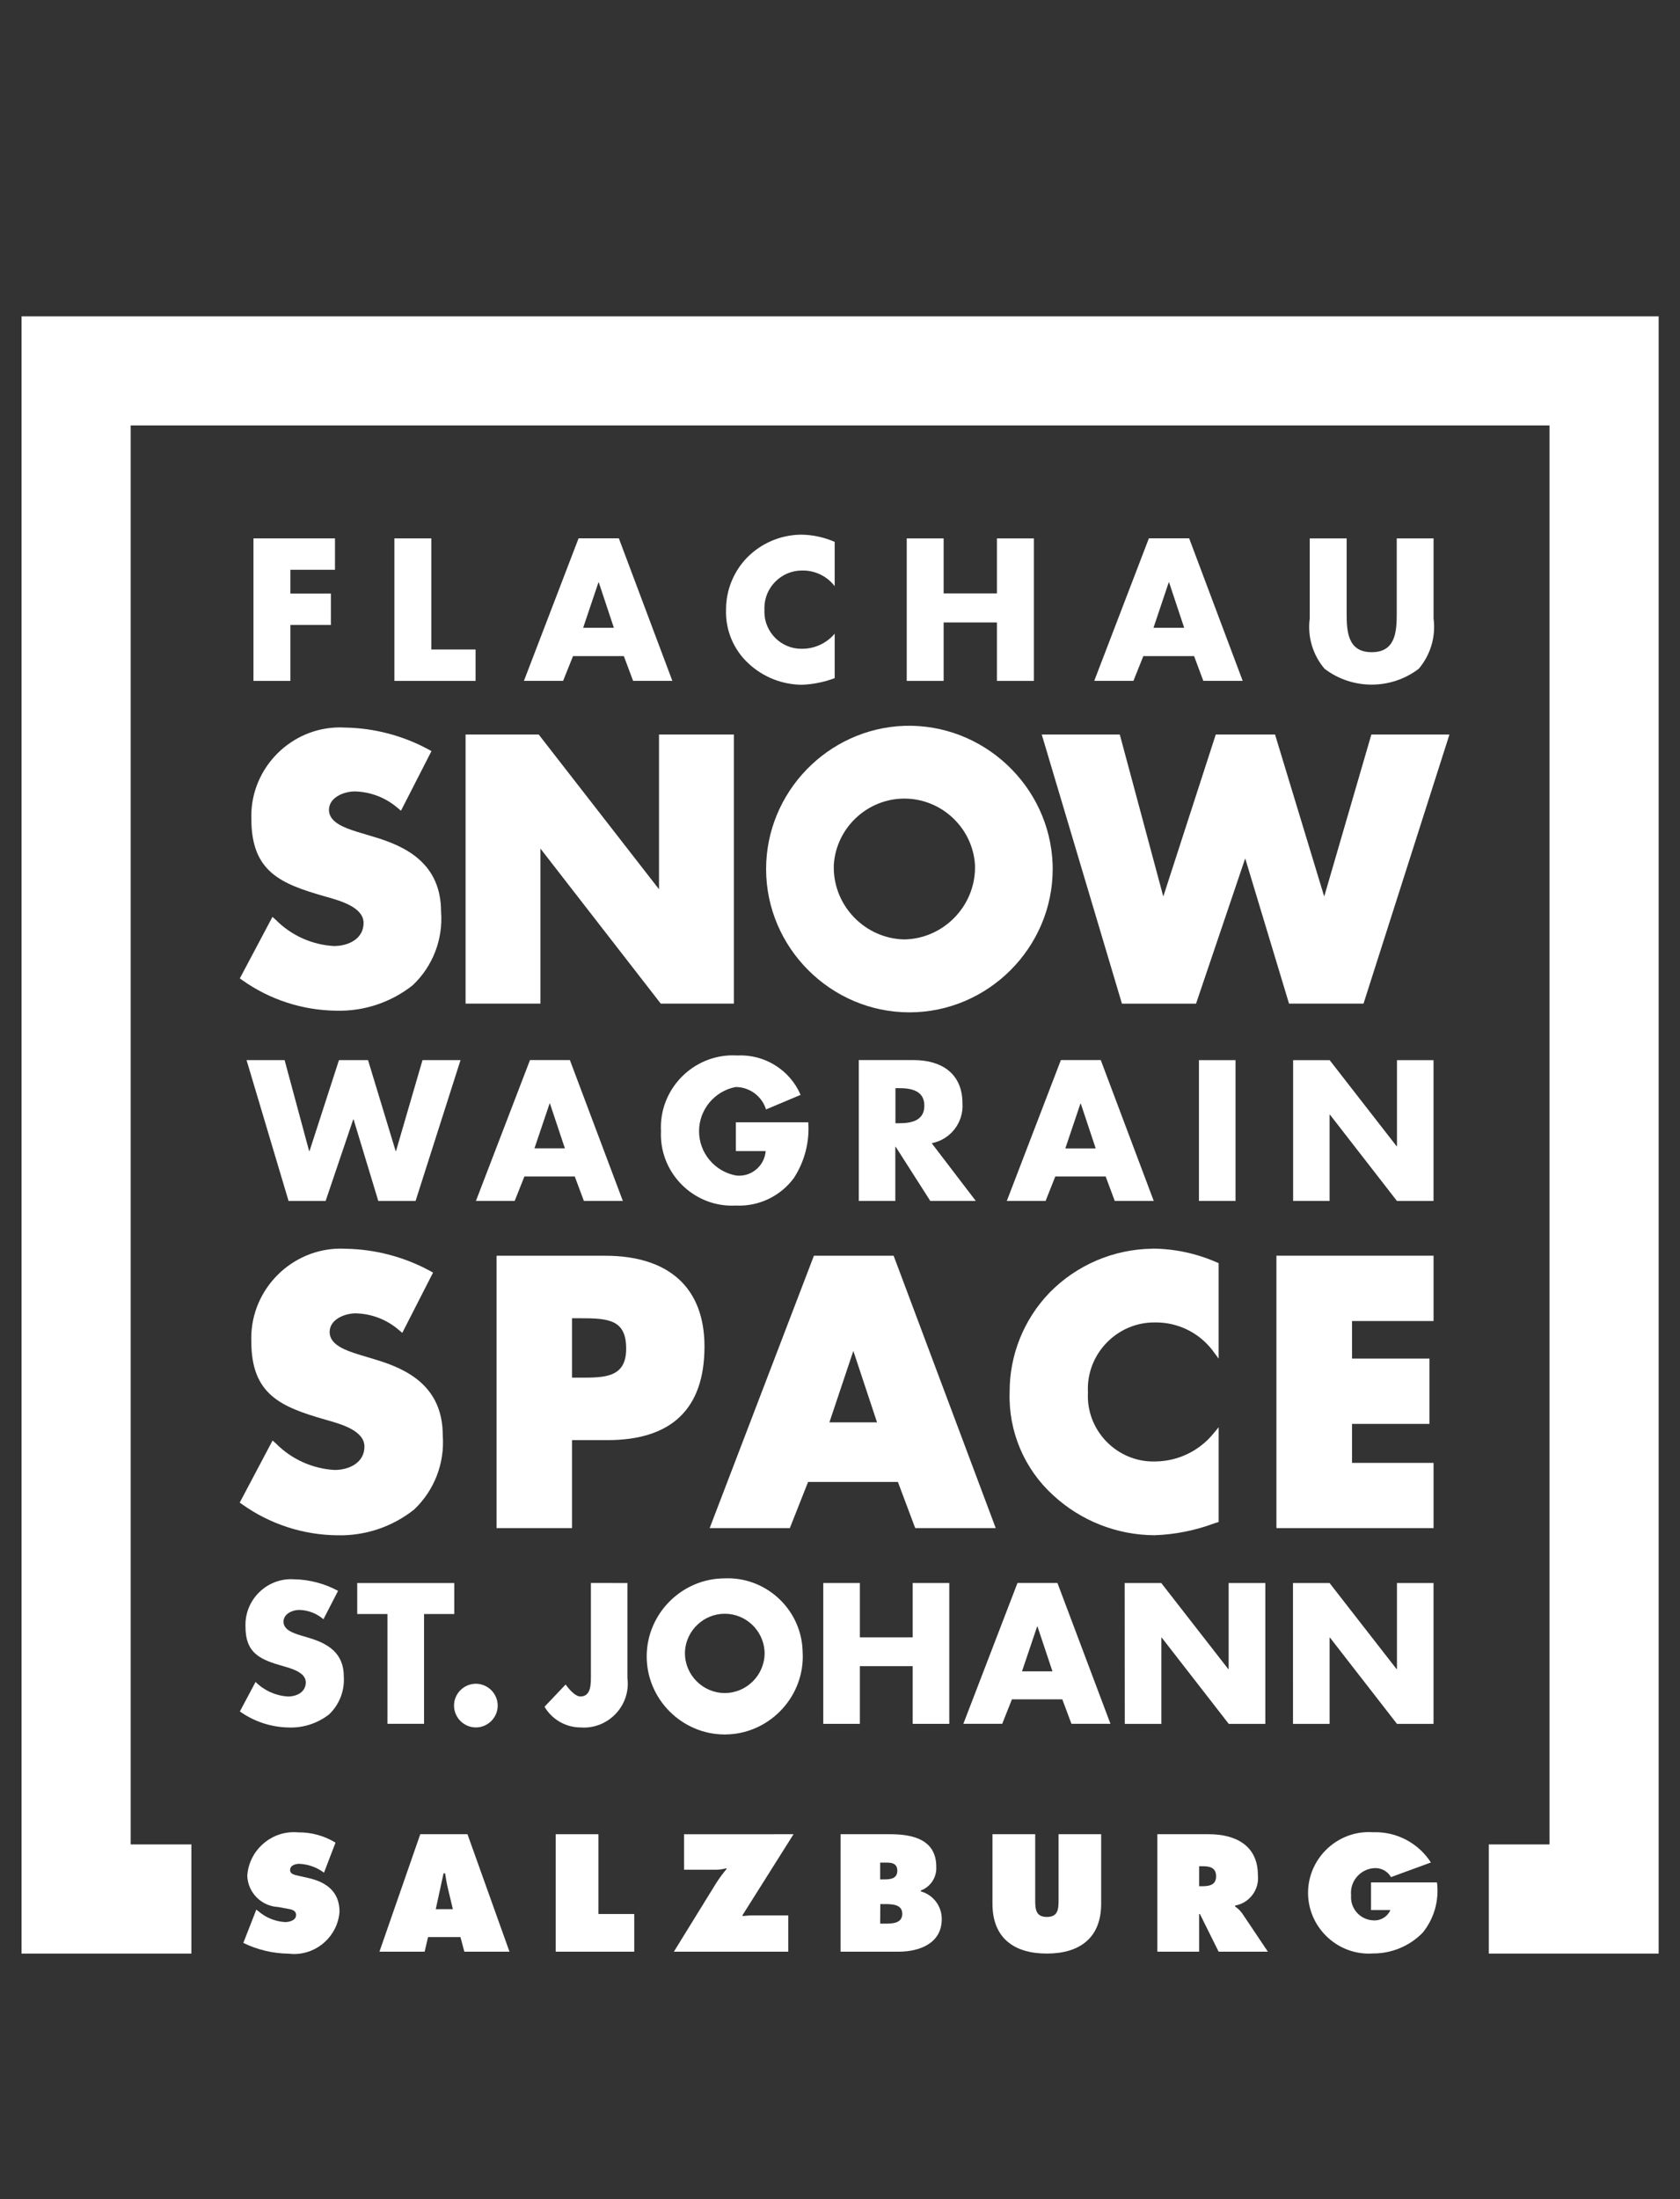
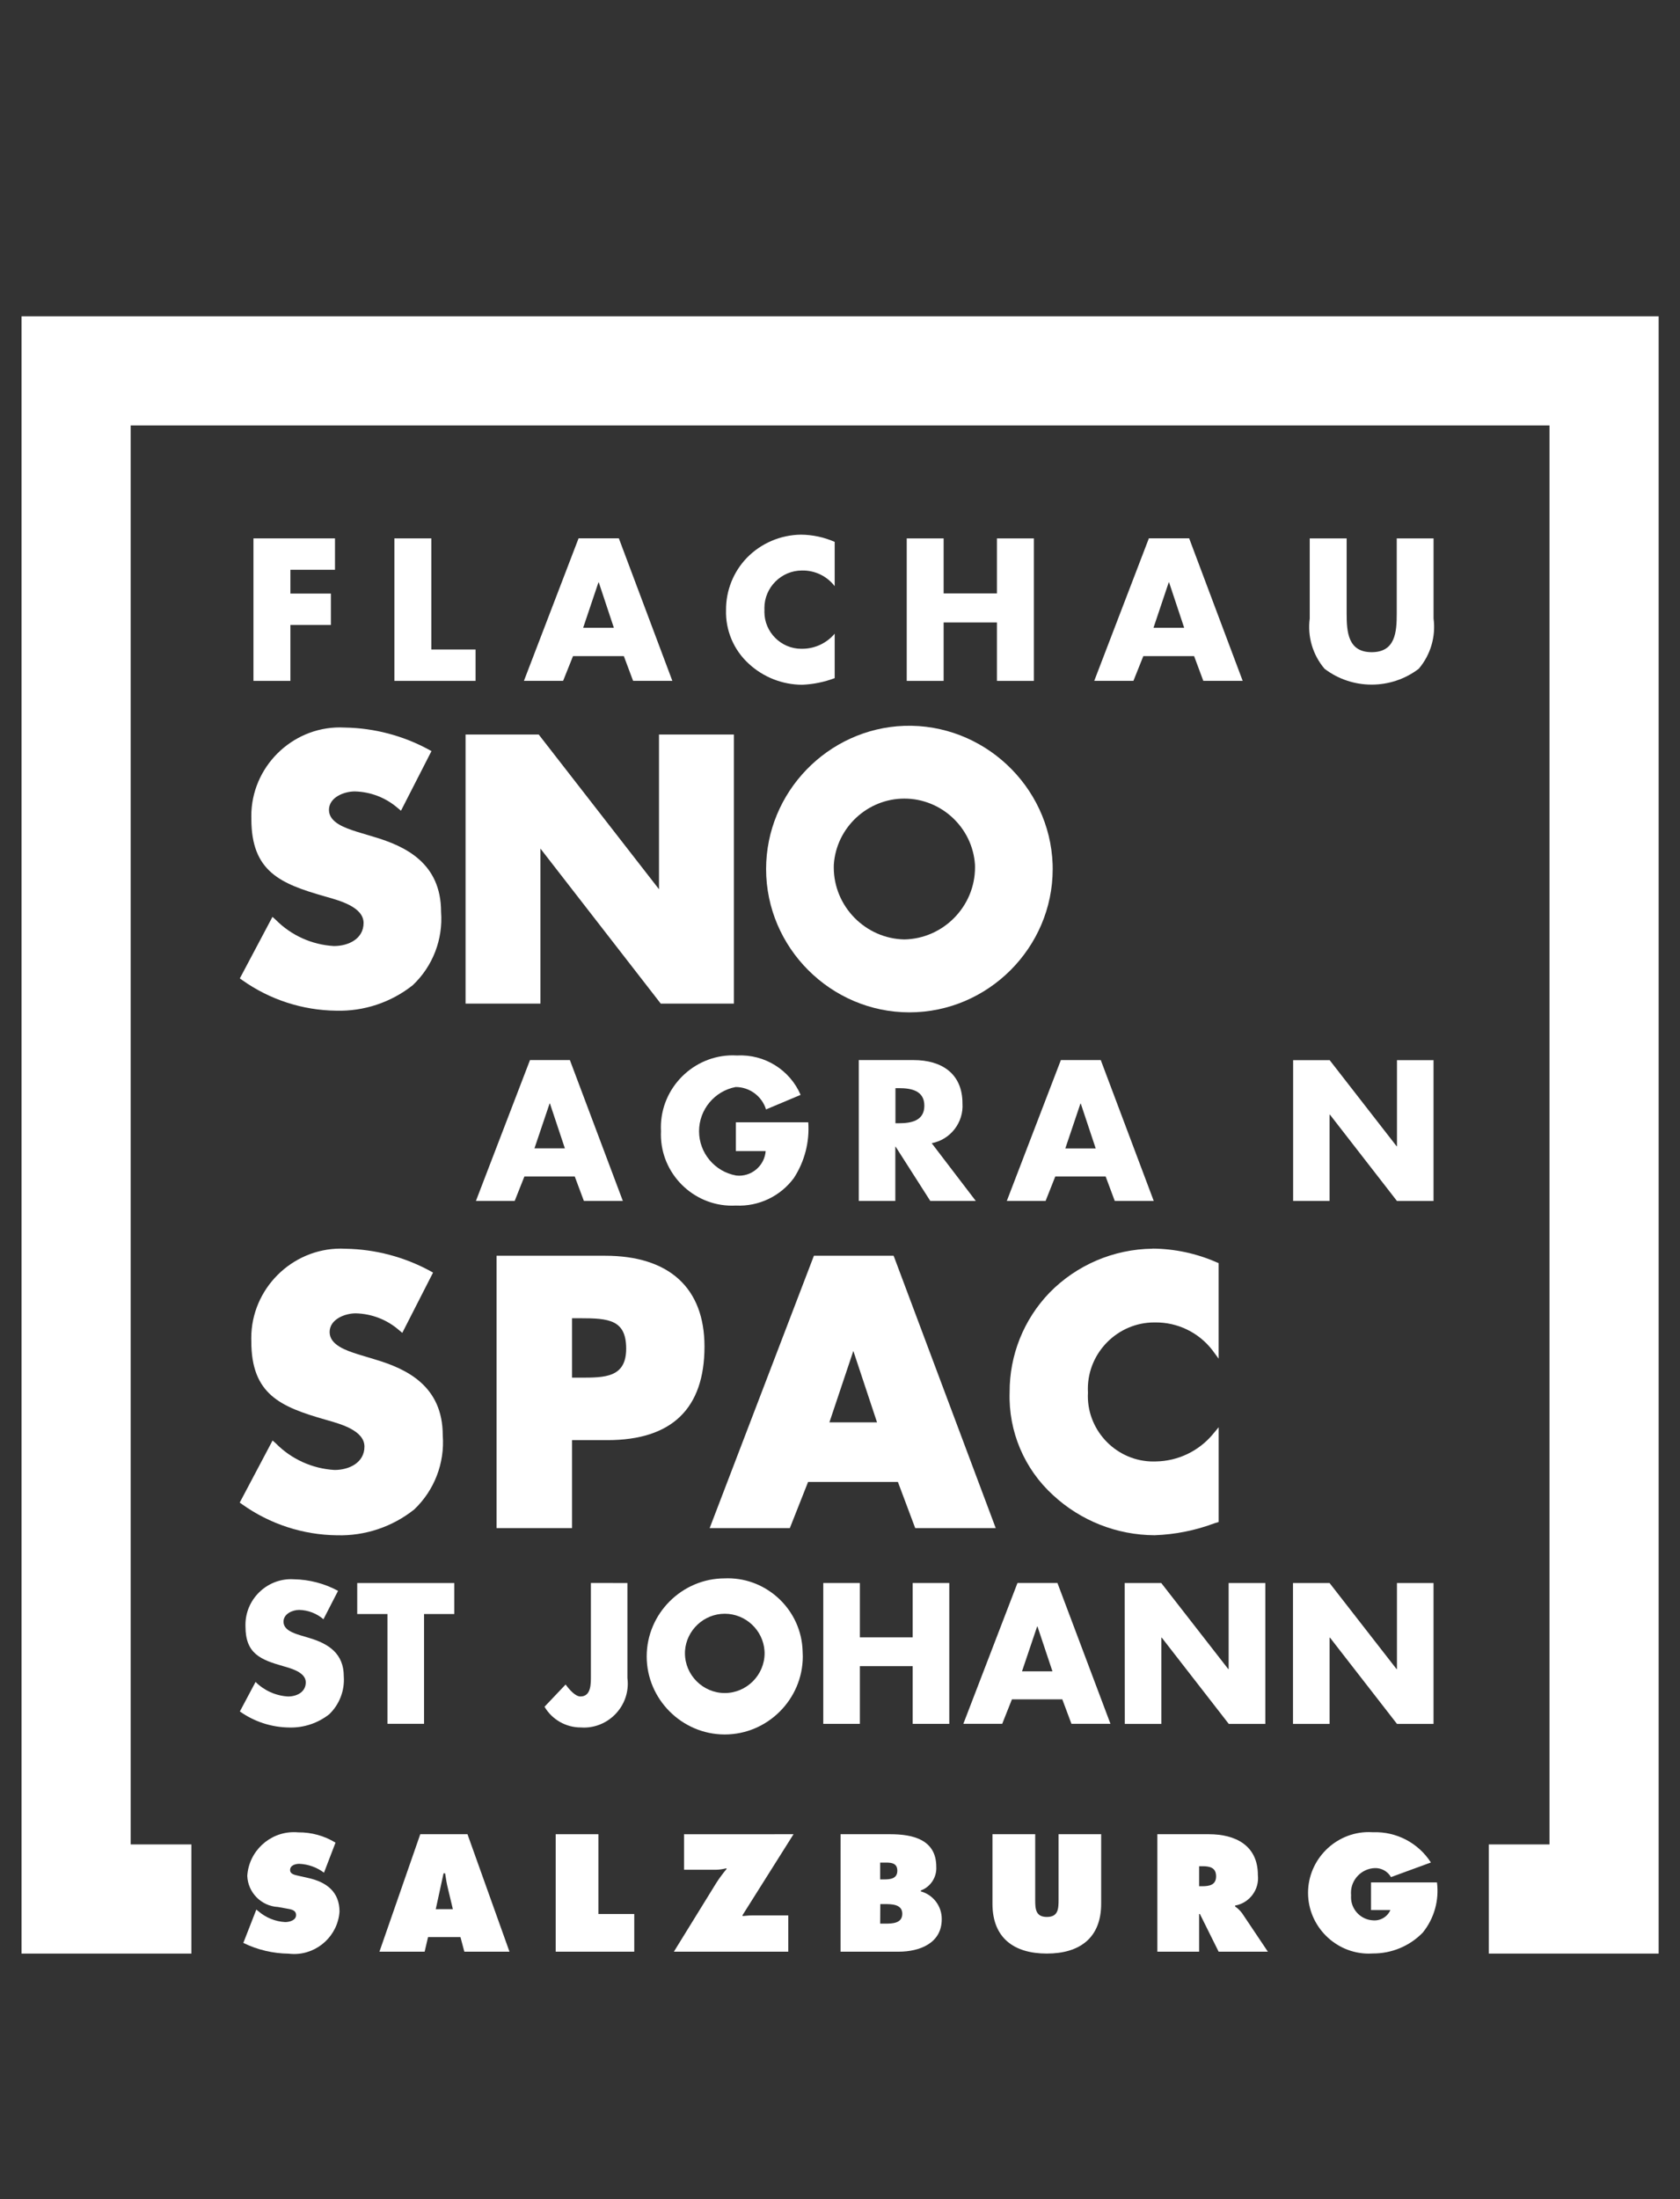
<svg xmlns="http://www.w3.org/2000/svg" width="68px" height="89px" version="1.1" xml:space="preserve" style="fill-rule:evenodd;clip-rule:evenodd;stroke-linejoin:round;stroke-miterlimit:2;">
  <rect width="100%" height="100%" fill="#333333" stroke="none" />
  <g transform="matrix(1,0,0,1,-1707,-8)">
    <g id="logo-snowspace.svg" transform="matrix(1,0,0,1,1742.75,52.321)">
      <g transform="matrix(1,0,0,1,-114.5,-44)">
        <clipPath id="_clip1">
          <rect x="0" y="0" width="229" height="88" />
        </clipPath>
        <g clip-path="url(#_clip1)">
          <g id="Gruppe_143" transform="matrix(1,0,0,1,-615,-7186)">
            <g id="Rechteck_420" transform="matrix(1,0,0,1,615,7186)">
              <rect x="0" y="0" width="229" height="88" style="fill:none;" />
            </g>
            <g id="Gruppe_74" transform="matrix(1,0,0,1,694.622,7198.48)">
              <g id="Pfad_61" transform="matrix(1,0,0,1,0,0.001)">
                <path d="M0,0L0,66.264L6.874,66.264L6.874,61.846L4.417,61.846L4.417,4.417L61.846,4.417L61.846,61.846L59.39,61.846L59.39,66.264L66.264,66.264L66.264,0L0,0Z" style="fill:white;fill-rule:nonzero;" />
              </g>
              <g id="Gruppe_19">
                <g id="Gruppe_18">
                  <g id="Pfad_62" transform="matrix(1,0,0,1,-36.519,-155.979)">
                    <path d="M50.834,198.2L50.125,197.986C49.673,197.839 48.989,197.617 48.989,197.091C48.989,196.565 49.618,196.332 50.042,196.332C50.688,196.346 51.31,196.586 51.797,197.011L51.93,197.122L53.175,194.683L53.06,194.618C52.01,194.048 50.838,193.739 49.644,193.718C49.576,193.714 49.507,193.712 49.439,193.712C47.452,193.712 45.817,195.347 45.817,197.334C45.817,197.377 45.817,197.42 45.819,197.463C45.819,199.614 47.004,200.115 48.812,200.633L48.898,200.658C49.46,200.817 50.398,201.083 50.398,201.726C50.398,202.369 49.79,202.671 49.188,202.671C48.29,202.619 47.442,202.235 46.811,201.594L46.68,201.478L45.35,203.992L45.45,204.062C46.571,204.862 47.911,205.299 49.288,205.314C50.42,205.345 51.527,204.975 52.413,204.269C53.229,203.494 53.653,202.391 53.568,201.269C53.568,199.269 52.105,198.578 50.832,198.2" style="fill:white;fill-rule:nonzero;" />
                  </g>
                  <g id="Pfad_63" transform="matrix(1,0,0,1,-79.474,-157.156)">
                    <path d="M103.094,195.177L98.7,195.177L98.7,206.2L101.756,206.2L101.756,202.64L103.192,202.64C105.792,202.64 107.117,201.365 107.117,198.852C107.117,196.483 105.688,195.178 103.093,195.178M101.756,197.707L102.086,197.707C103.24,197.707 103.947,197.766 103.947,198.938C103.947,200.11 103.085,200.112 102.086,200.112L101.756,200.112L101.756,197.707Z" style="fill:white;fill-rule:nonzero;" />
                  </g>
                  <g id="Pfad_64" transform="matrix(1,0,0,1,-115.128,-157.156)">
                    <path d="M150.425,195.177L147.2,195.177L142.981,206.2L146.226,206.2L146.964,204.333L150.6,204.333L151.3,206.2L154.559,206.2L150.459,195.263L150.425,195.177ZM149.755,201.921L147.827,201.921L148.796,199.03L149.755,201.921Z" style="fill:white;fill-rule:nonzero;" />
                  </g>
                  <g id="Pfad_65" transform="matrix(1,0,0,1,-165.312,-155.98)">
                    <path d="M211.089,193.717C209.518,193.734 208.017,194.375 206.919,195.498C205.877,196.58 205.298,198.027 205.306,199.529C205.254,201.108 205.899,202.633 207.068,203.695C208.185,204.729 209.651,205.307 211.174,205.313C212,205.284 212.816,205.122 213.59,204.832L213.766,204.777L213.766,200.944L213.522,201.237C212.952,201.914 212.116,202.312 211.231,202.327C211.194,202.329 211.158,202.329 211.121,202.329C209.668,202.329 208.472,201.133 208.472,199.68C208.472,199.634 208.474,199.589 208.476,199.543C208.473,199.492 208.472,199.44 208.472,199.389C208.472,197.914 209.685,196.701 211.16,196.701C211.169,196.701 211.179,196.701 211.188,196.701C212.098,196.688 212.962,197.106 213.516,197.828L213.765,198.167L213.765,194.3L213.68,194.265C212.863,193.907 211.981,193.719 211.089,193.713" style="fill:white;fill-rule:nonzero;" />
                  </g>
                  <g id="Pfad_66" transform="matrix(1,0,0,1,-209.946,-157.155)">
-                     <path d="M260.739,206.2L267.099,206.2L267.099,203.56L263.799,203.56L263.799,201.982L266.933,201.982L266.933,199.339L263.799,199.339L263.799,197.819L267.099,197.819L267.099,195.175L260.739,195.175L260.739,206.2Z" style="fill:white;fill-rule:nonzero;" />
-                   </g>
+                     </g>
                  <g id="Pfad_67" transform="matrix(1,0,0,1,-36.519,-68.802)">
                    <path d="M49.16,94.289C48.271,94.238 47.431,93.859 46.806,93.225L46.675,93.109L45.354,95.6L45.454,95.67C46.565,96.459 47.891,96.89 49.254,96.906C50.376,96.937 51.475,96.572 52.354,95.874C53.164,95.109 53.585,94.017 53.5,92.906C53.5,90.929 52.049,90.247 50.786,89.873L50.086,89.662C49.638,89.517 48.962,89.298 48.962,88.781C48.962,88.264 49.584,88.032 50.005,88.032C50.645,88.046 51.261,88.284 51.745,88.703L51.877,88.813L53.111,86.4L53,86.338C51.96,85.774 50.798,85.468 49.615,85.447C49.545,85.443 49.475,85.441 49.405,85.441C47.438,85.441 45.819,87.06 45.819,89.027C45.819,89.067 45.82,89.107 45.821,89.147C45.821,91.274 46.996,91.767 48.789,92.278L48.879,92.304C49.434,92.461 50.363,92.724 50.363,93.357C50.363,93.99 49.763,94.289 49.163,94.289" style="fill:white;fill-rule:nonzero;" />
                  </g>
                  <g id="Pfad_68" transform="matrix(1,0,0,1,-74.286,-69.966)">
                    <path d="M95.289,91.509L100.159,97.784L103.12,97.784L103.12,86.893L100.088,86.893L100.088,93.155L95.219,86.893L92.258,86.893L92.258,97.784L95.289,97.784L95.289,91.509Z" style="fill:white;fill-rule:nonzero;" />
                  </g>
                  <g id="Pfad_69" transform="matrix(1,0,0,1,-122.903,-68.509)">
                    <path d="M158.637,85.084C155.534,85.193 153.04,87.775 153.04,90.88C153.04,94.062 155.659,96.68 158.84,96.68C162.022,96.68 164.64,94.062 164.64,90.88C164.64,90.815 164.639,90.749 164.637,90.684C164.52,87.505 161.816,84.982 158.637,85.084M158.637,93.729C157.06,93.698 155.779,92.392 155.779,90.815C155.779,90.776 155.779,90.737 155.781,90.699C155.882,89.204 157.14,88.029 158.637,88.029C160.135,88.029 161.393,89.204 161.494,90.699C161.496,90.737 161.496,90.775 161.496,90.814C161.496,92.392 160.215,93.698 158.637,93.729" style="fill:white;fill-rule:nonzero;" />
                  </g>
                  <g id="Pfad_70" transform="matrix(1,0,0,1,-170.697,-69.966)">
-                     <path d="M228.493,86.893L225.332,86.893L223.424,93.45L221.434,86.893L219.034,86.893L216.911,93.449L215.15,86.893L211.991,86.893L215.207,97.686L215.236,97.786L218.236,97.786L220.226,91.906L222,97.784L225.015,97.784L228.493,86.893Z" style="fill:white;fill-rule:nonzero;" />
-                   </g>
+                     </g>
                  <g id="Pfad_71" transform="matrix(1,0,0,1,-38.801,-37.154)">
                    <path d="M49.683,47.413L49.683,48.376L51.322,48.376L51.322,49.646L49.683,49.646L49.683,51.91L48.188,51.91L48.188,46.143L51.488,46.143L51.488,47.413L49.683,47.413Z" style="fill:white;fill-rule:nonzero;" />
                  </g>
                  <g id="Pfad_72" transform="matrix(1,0,0,1,-62.376,-37.155)">
                    <path d="M78.962,50.641L80.753,50.641L80.753,51.911L77.467,51.911L77.467,46.144L78.962,46.144L78.962,50.641Z" style="fill:white;fill-rule:nonzero;" />
                  </g>
                  <g id="Pfad_73" transform="matrix(1,0,0,1,-84.067,-37.155)">
                    <path d="M106.388,50.909L105.988,51.909L104.402,51.909L106.613,46.142L108.244,46.142L110.409,51.909L108.82,51.909L108.446,50.909L106.388,50.909ZM107.432,47.926L107.417,47.926L106.799,49.762L108.042,49.762L107.432,47.926Z" style="fill:white;fill-rule:nonzero;" />
                  </g>
                  <g id="Pfad_74" transform="matrix(1,0,0,1,-117.864,-36.52)">
                    <path d="M150.777,47.443C150.465,47.036 149.978,46.801 149.466,46.809C149.46,46.809 149.454,46.809 149.449,46.809C148.617,46.809 147.932,47.494 147.932,48.326C147.932,48.354 147.932,48.381 147.934,48.409C147.933,48.434 147.932,48.459 147.932,48.484C147.932,49.303 148.606,49.977 149.425,49.977C149.446,49.977 149.468,49.977 149.489,49.976C149.986,49.969 150.457,49.745 150.777,49.365L150.777,51.165C150.354,51.324 149.909,51.415 149.458,51.433C148.658,51.429 147.888,51.126 147.301,50.583C146.69,50.027 146.353,49.229 146.379,48.403C146.375,47.616 146.679,46.858 147.225,46.292C147.801,45.703 148.589,45.367 149.413,45.358C149.883,45.362 150.347,45.461 150.777,45.65L150.777,47.443Z" style="fill:white;fill-rule:nonzero;" />
                  </g>
                  <g id="Pfad_75" transform="matrix(1,0,0,1,-148.094,-37.155)">
                    <path d="M187.574,48.369L187.574,46.144L189.069,46.144L189.069,51.911L187.574,51.911L187.574,49.547L185.417,49.547L185.417,51.911L183.923,51.911L183.923,46.144L185.417,46.144L185.417,48.37L187.574,48.369Z" style="fill:white;fill-rule:nonzero;" />
                  </g>
                  <g id="Pfad_76" transform="matrix(1,0,0,1,-179.495,-37.155)">
                    <path d="M224.9,50.909L224.5,51.909L222.914,51.909L225.125,46.142L226.756,46.142L228.922,51.909L227.328,51.909L226.956,50.909L224.9,50.909ZM225.944,47.926L225.928,47.926L225.312,49.762L226.554,49.762L225.944,47.926Z" style="fill:white;fill-rule:nonzero;" />
                  </g>
                  <g id="Pfad_77" transform="matrix(1,0,0,1,-215.5,-37.154)">
                    <path d="M272.653,46.143L272.653,49.386C272.75,50.118 272.531,50.858 272.053,51.42C270.931,52.275 269.363,52.275 268.241,51.42C267.763,50.858 267.544,50.118 267.641,49.386L267.641,46.143L269.135,46.143L269.135,49.18C269.135,49.93 269.188,50.748 270.149,50.748C271.11,50.748 271.163,49.93 271.163,49.18L271.163,46.143L272.653,46.143Z" style="fill:white;fill-rule:nonzero;" />
                  </g>
                  <g id="Pfad_78" transform="matrix(1,0,0,1,-37.66,-124.439)">
-                     <path d="M49.3,158.224L49.316,158.224L50.508,154.544L51.685,154.544L52.802,158.224L52.817,158.224L53.889,154.544L55.428,154.544L53.609,160.244L52.1,160.244L51.1,156.944L51.085,156.944L49.968,160.244L48.468,160.244L46.768,154.544L48.308,154.544L49.3,158.224Z" style="fill:white;fill-rule:nonzero;" />
-                   </g>
+                     </g>
                  <g id="Pfad_79" transform="matrix(1,0,0,1,-76.022,-124.438)">
                    <path d="M96.376,159.251L95.983,160.241L94.414,160.241L96.602,154.541L98.217,154.541L100.36,160.241L98.783,160.241L98.414,159.251L96.376,159.251ZM97.41,156.3L97.395,156.3L96.783,158.113L98.014,158.113L97.41,156.3Z" style="fill:white;fill-rule:nonzero;" />
                  </g>
                  <g id="Pfad_80" transform="matrix(1,0,0,1,-106.979,-123.658)">
                    <path d="M138.823,156.28C138.879,157.073 138.675,157.864 138.242,158.531C137.697,159.273 136.814,159.693 135.894,159.649C135.841,159.652 135.788,159.653 135.735,159.653C134.157,159.653 132.858,158.355 132.858,156.776C132.858,156.732 132.859,156.687 132.861,156.642C132.858,156.588 132.857,156.534 132.857,156.48C132.857,154.884 134.171,153.569 135.768,153.569C135.827,153.569 135.887,153.571 135.947,153.575C137.049,153.517 138.077,154.155 138.513,155.169L137.113,155.758C136.946,155.22 136.446,154.851 135.883,154.851C135.027,155.014 134.402,155.769 134.402,156.64C134.402,157.519 135.039,158.279 135.905,158.433C135.945,158.437 135.984,158.44 136.024,158.44C136.584,158.44 137.056,158.003 137.098,157.444L135.891,157.444L135.891,156.28L138.823,156.28Z" style="fill:white;fill-rule:nonzero;" />
                  </g>
                  <g id="Pfad_81" transform="matrix(1,0,0,1,-140.092,-124.439)">
                    <path d="M178.716,160.242L176.874,160.242L175.474,158.05L175.459,158.05L175.459,160.242L173.98,160.242L173.98,154.542L176.2,154.542C177.324,154.542 178.177,155.078 178.177,156.295C178.23,157.066 177.691,157.763 176.931,157.905L178.716,160.242ZM175.464,157.098L175.607,157.098C176.09,157.098 176.634,157.007 176.634,156.388C176.634,155.769 176.09,155.678 175.607,155.678L175.464,155.678L175.464,157.098Z" style="fill:white;fill-rule:nonzero;" />
                  </g>
                  <g id="Pfad_82" transform="matrix(1,0,0,1,-164.841,-124.438)">
                    <path d="M206.683,159.251L206.291,160.241L204.721,160.241L206.909,154.541L208.524,154.541L210.668,160.241L209.09,160.241L208.721,159.251L206.683,159.251ZM207.716,156.304L207.7,156.304L207.089,158.117L208.319,158.117L207.716,156.304Z" style="fill:white;fill-rule:nonzero;" />
                  </g>
                  <g id="Rechteck_44" transform="matrix(1,0,0,1,47.657,30.106)">
-                     <rect x="0" y="0" width="1.48" height="5.697" style="fill:white;" />
-                   </g>
+                     </g>
                  <g id="Pfad_83" transform="matrix(1,0,0,1,-212.741,-124.438)">
                    <path d="M264.21,154.544L265.689,154.544L268.398,158.027L268.413,158.027L268.413,154.544L269.893,154.544L269.893,160.244L268.413,160.244L265.7,156.75L265.685,156.75L265.685,160.241L264.21,160.241L264.21,154.544Z" style="fill:white;fill-rule:nonzero;" />
                  </g>
                  <g id="Pfad_84" transform="matrix(1,0,0,1,-37.09,-253.615)">
                    <path d="M46.593,318.1L46.681,318.169C46.983,318.429 47.362,318.582 47.76,318.605C47.93,318.605 48.202,318.535 48.202,318.321C48.202,318.107 47.975,318.087 47.817,318.057L47.47,317.994C46.795,317.96 46.251,317.409 46.227,316.733C46.29,315.745 47.121,314.966 48.111,314.966C48.171,314.966 48.231,314.968 48.29,314.974C48.822,314.968 49.345,315.112 49.798,315.39L49.332,316.606C49.042,316.388 48.694,316.263 48.332,316.247C48.181,316.247 47.96,316.304 47.96,316.499C47.96,316.675 48.175,316.699 48.307,316.733L48.698,316.821C49.43,316.985 49.96,317.376 49.96,318.183C49.894,319.143 49.085,319.897 48.123,319.897C48.048,319.897 47.972,319.892 47.897,319.883C47.262,319.875 46.637,319.727 46.067,319.448L46.593,318.1Z" style="fill:white;fill-rule:nonzero;" />
                  </g>
                  <g id="Pfad_85" transform="matrix(1,0,0,1,-59.877,-253.928)">
                    <path d="M76.193,320.116L74.363,320.116L76.016,315.362L77.927,315.362L79.627,320.116L77.8,320.116L77.642,319.524L76.331,319.524L76.193,320.116ZM77.335,318.395L77.135,317.557C77.084,317.357 77.053,317.147 77.022,316.946L76.958,316.946L76.643,318.396L77.335,318.395Z" style="fill:white;fill-rule:nonzero;" />
                  </g>
                  <g id="Pfad_86" transform="matrix(1,0,0,1,-89.365,-253.928)">
                    <path d="M110.985,315.362L112.714,315.362L112.714,318.591L114.165,318.591L114.165,320.116L110.985,320.116L110.985,315.362Z" style="fill:white;fill-rule:nonzero;" />
                  </g>
                  <g id="Pfad_87" transform="matrix(1,0,0,1,-109.153,-253.928)">
                    <path d="M140.4,315.362L138.33,318.647L138.349,318.673C138.481,318.661 138.62,318.647 138.749,318.647L140.188,318.647L140.188,320.116L135.557,320.116L137.273,317.335C137.401,317.135 137.543,316.944 137.696,316.762L137.671,316.743C137.537,316.778 137.399,316.797 137.261,316.8L135.968,316.8L135.968,315.363L140.4,315.362Z" style="fill:white;fill-rule:nonzero;" />
                  </g>
                  <g id="Pfad_88" transform="matrix(1,0,0,1,-137.023,-253.928)">
                    <path d="M170.174,315.362L172.187,315.362C173.108,315.362 174.048,315.583 174.048,316.68C174.073,317.101 173.819,317.492 173.423,317.639L173.423,317.676C173.928,317.815 174.278,318.281 174.269,318.805C174.269,319.781 173.361,320.116 172.527,320.116L170.173,320.116L170.174,315.362ZM171.935,317.191C172.187,317.191 172.471,317.165 172.471,316.837C172.471,316.484 172.149,316.51 171.897,316.51L171.776,316.51L171.776,317.191L171.935,317.191ZM171.777,318.981L171.977,318.981C172.261,318.981 172.672,318.975 172.672,318.581C172.672,318.187 172.23,318.19 171.952,318.19L171.782,318.19L171.777,318.981Z" style="fill:white;fill-rule:nonzero;" />
                  </g>
                  <g id="Pfad_89" transform="matrix(1,0,0,1,-162.416,-253.928)">
                    <path d="M206.115,315.362L206.115,318.174C206.115,319.561 205.244,320.192 203.915,320.192C202.586,320.192 201.715,319.561 201.715,318.174L201.715,315.362L203.445,315.362L203.445,318.01C203.445,318.382 203.458,318.71 203.918,318.71C204.378,318.71 204.391,318.382 204.391,318.01L204.391,315.362L206.115,315.362Z" style="fill:white;fill-rule:nonzero;" />
                  </g>
                  <g id="Pfad_90" transform="matrix(1,0,0,1,-190.027,-253.928)">
                    <path d="M236,315.362L238.088,315.362C239.161,315.362 240.069,315.815 240.069,317.014C240.137,317.601 239.73,318.147 239.148,318.249L239.148,318.287C239.26,318.364 239.358,318.46 239.438,318.571L240.473,320.115L238.48,320.115L237.722,318.59L237.691,318.59L237.691,320.115L236,320.115L236,315.362ZM237.691,317.467L237.81,317.467C238.093,317.467 238.378,317.424 238.378,317.067C238.378,316.71 238.12,316.657 237.823,316.657L237.691,316.657L237.691,317.467Z" style="fill:white;fill-rule:nonzero;" />
                  </g>
                  <g id="Pfad_91" transform="matrix(1,0,0,1,-215.235,-253.615)">
                    <path d="M272.526,317C272.619,317.726 272.412,318.46 271.952,319.03C271.422,319.575 270.692,319.88 269.932,319.875C269.877,319.879 269.822,319.881 269.767,319.881C268.418,319.881 267.308,318.771 267.308,317.422C267.308,316.073 268.418,314.963 269.767,314.963C269.826,314.963 269.886,314.965 269.945,314.969C270.884,314.936 271.773,315.402 272.28,316.193L270.665,316.785C270.531,316.551 270.277,316.41 270.008,316.42C269.474,316.44 269.045,316.885 269.045,317.419C269.045,317.453 269.047,317.487 269.05,317.52C269.048,317.547 269.047,317.573 269.047,317.6C269.047,318.097 269.443,318.512 269.94,318.535C270.238,318.56 270.52,318.392 270.64,318.119L269.857,318.119L269.857,317L272.526,317Z" style="fill:white;fill-rule:nonzero;" />
                  </g>
                  <g id="Pfad_92" transform="matrix(1,0,0,1,-36.519,-211.284)">
                    <path d="M48.739,264.018C48.466,263.782 48.118,263.648 47.757,263.64C47.485,263.64 47.122,263.799 47.122,264.116C47.122,264.449 47.522,264.577 47.779,264.66L48.157,264.773C48.95,265.007 49.562,265.408 49.562,266.329C49.603,266.902 49.387,267.465 48.973,267.863C48.513,268.225 47.941,268.415 47.356,268.399C46.639,268.392 45.941,268.165 45.356,267.749L45.991,266.555C46.343,266.905 46.811,267.115 47.306,267.144C47.654,267.144 48.024,266.97 48.024,266.57C48.024,266.17 47.442,266.011 47.124,265.92C46.195,265.656 45.583,265.414 45.583,264.311C45.582,264.288 45.582,264.265 45.582,264.242C45.582,263.229 46.415,262.396 47.428,262.396C47.468,262.396 47.507,262.397 47.547,262.4C48.17,262.411 48.782,262.572 49.33,262.868L48.739,264.018Z" style="fill:white;fill-rule:nonzero;" />
                  </g>
                  <g id="Pfad_93" transform="matrix(1,0,0,1,-56.163,-211.909)">
                    <path d="M72.455,268.874L70.974,268.874L70.974,264.431L69.75,264.431L69.75,263.177L73.679,263.177L73.679,264.431L72.455,264.431L72.455,268.874Z" style="fill:white;fill-rule:nonzero;" />
                  </g>
                  <g id="Pfad_94" transform="matrix(1,0,0,1,-72.353,-228.772)">
-                     <path d="M91.626,285C91.626,285.485 91.227,285.884 90.742,285.884C90.257,285.884 89.858,285.485 89.858,285C89.858,284.515 90.257,284.116 90.742,284.116C91.227,284.117 91.625,284.515 91.626,285" style="fill:white;fill-rule:nonzero;" />
-                   </g>
+                     </g>
                  <g id="Pfad_95" transform="matrix(1,0,0,1,-87.495,-211.909)">
                    <path d="M112.018,263.177L112.018,267.022C112.028,267.098 112.033,267.174 112.033,267.251C112.033,268.225 111.231,269.027 110.257,269.027C110.214,269.027 110.172,269.025 110.129,269.022C109.527,269.022 108.968,268.703 108.663,268.184L109.517,267.284C109.683,267.511 109.917,267.768 110.117,267.768C110.555,267.768 110.54,267.247 110.54,266.929L110.54,263.174L112.018,263.177Z" style="fill:white;fill-rule:nonzero;" />
                  </g>
                  <g id="Pfad_96" transform="matrix(1,0,0,1,-104.626,-211.129)">
                    <path d="M136.24,265.139C136.245,265.215 136.248,265.291 136.248,265.367C136.248,267.1 134.822,268.526 133.089,268.526C131.356,268.526 129.93,267.1 129.93,265.367C129.93,263.634 131.356,262.208 133.089,262.208C133.13,262.206 133.171,262.205 133.213,262.205C134.838,262.205 136.189,263.514 136.24,265.139M131.48,265.147C131.478,265.177 131.478,265.207 131.478,265.237C131.478,266.121 132.205,266.849 133.09,266.849C133.974,266.849 134.702,266.121 134.702,265.237C134.702,265.207 134.701,265.177 134.699,265.147C134.643,264.304 133.934,263.64 133.09,263.64C132.245,263.64 131.536,264.304 131.48,265.147" style="fill:white;fill-rule:nonzero;" />
                  </g>
                  <g id="Pfad_97" transform="matrix(1,0,0,1,-134.13,-211.909)">
                    <path d="M170.2,265.376L170.2,263.176L171.681,263.176L171.681,268.876L170.2,268.876L170.2,266.541L168.062,266.541L168.062,268.876L166.581,268.876L166.581,263.176L168.062,263.176L168.062,265.376L170.2,265.376Z" style="fill:white;fill-rule:nonzero;" />
                  </g>
                  <g id="Pfad_98" transform="matrix(1,0,0,1,-157.579,-211.909)">
                    <path d="M197.666,267.884L197.273,268.874L195.7,268.874L197.891,263.174L199.508,263.174L201.654,268.874L200.075,268.874L199.705,267.884L197.666,267.884ZM198.701,264.937L198.686,264.937L198.074,266.75L199.306,266.75L198.701,264.937Z" style="fill:white;fill-rule:nonzero;" />
                  </g>
                  <g id="Pfad_99" transform="matrix(1,0,0,1,-184.556,-211.909)">
                    <path d="M229.207,263.177L230.688,263.177L233.4,266.66L233.415,266.66L233.415,263.177L234.9,263.177L234.9,268.877L233.419,268.877L230.707,265.386L230.692,265.386L230.692,268.877L229.211,268.877L229.207,263.177Z" style="fill:white;fill-rule:nonzero;" />
                  </g>
                  <g id="Pfad_100" transform="matrix(1,0,0,1,-212.718,-211.909)">
                    <path d="M264.181,263.177L265.662,263.177L268.374,266.66L268.389,266.66L268.389,263.177L269.87,263.177L269.87,268.877L268.39,268.877L265.678,265.386L265.663,265.386L265.663,268.877L264.182,268.877L264.181,263.177Z" style="fill:white;fill-rule:nonzero;" />
                  </g>
                </g>
              </g>
            </g>
          </g>
        </g>
      </g>
    </g>
  </g>
</svg>